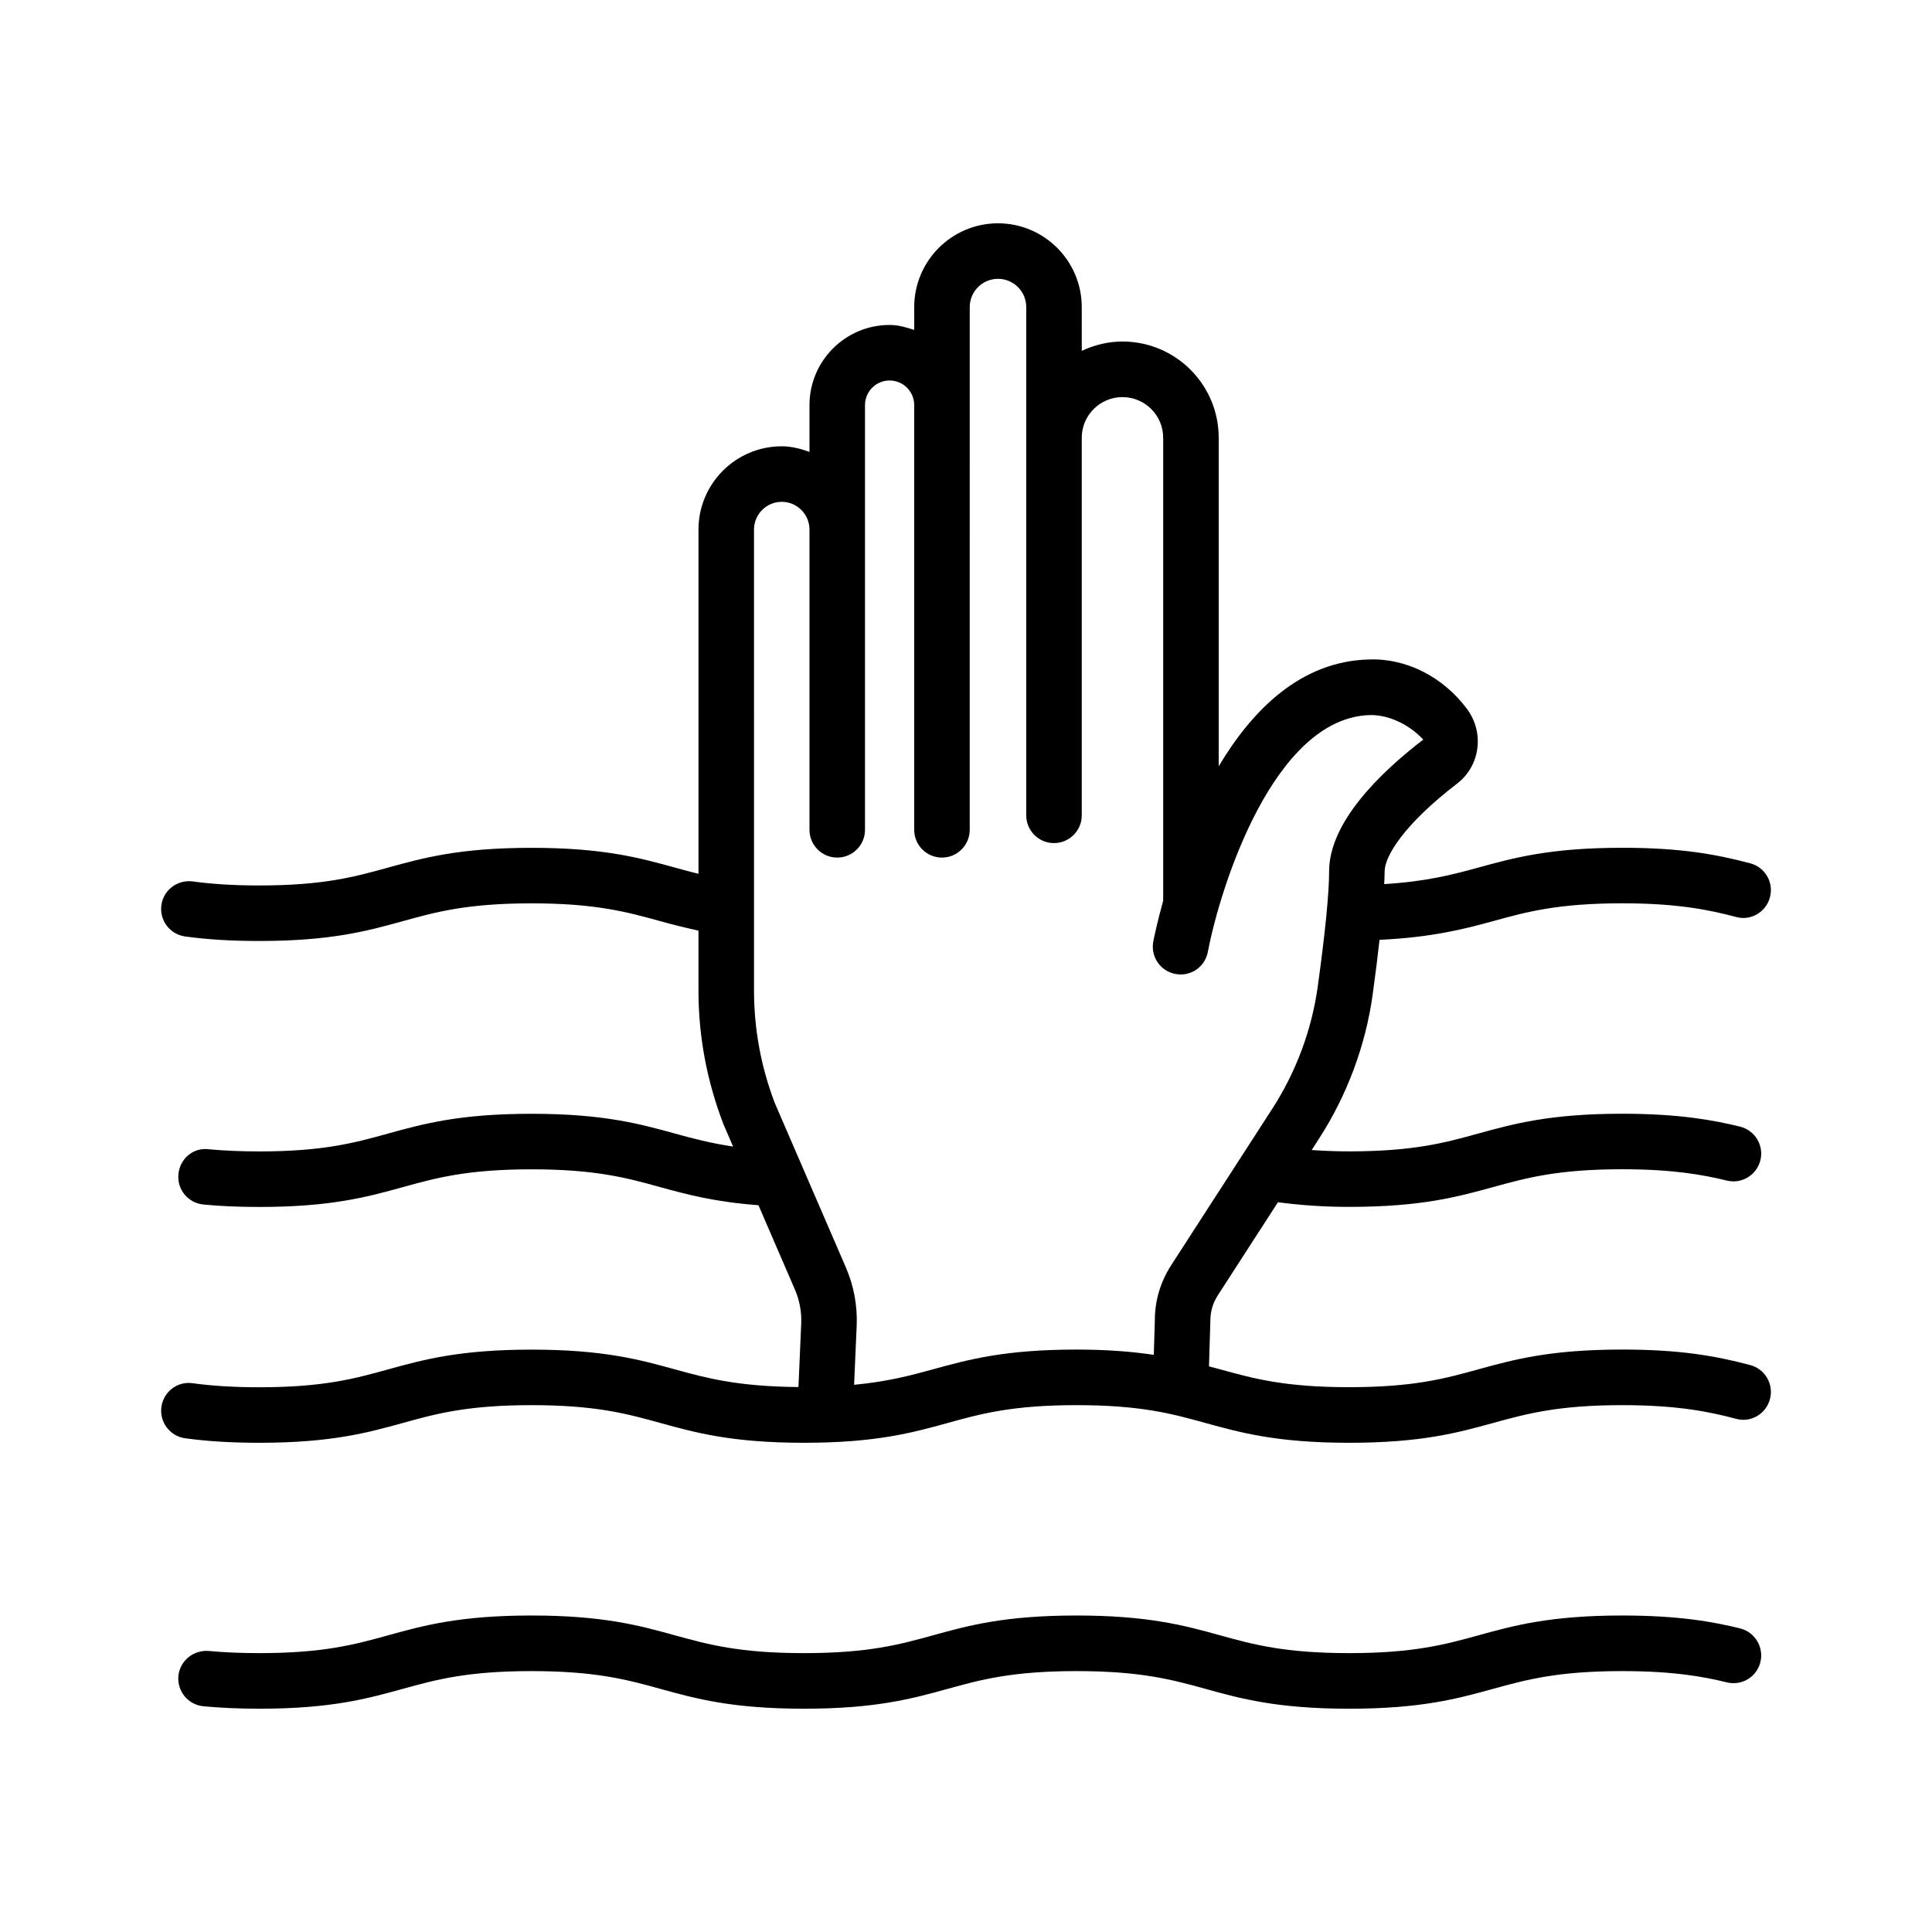
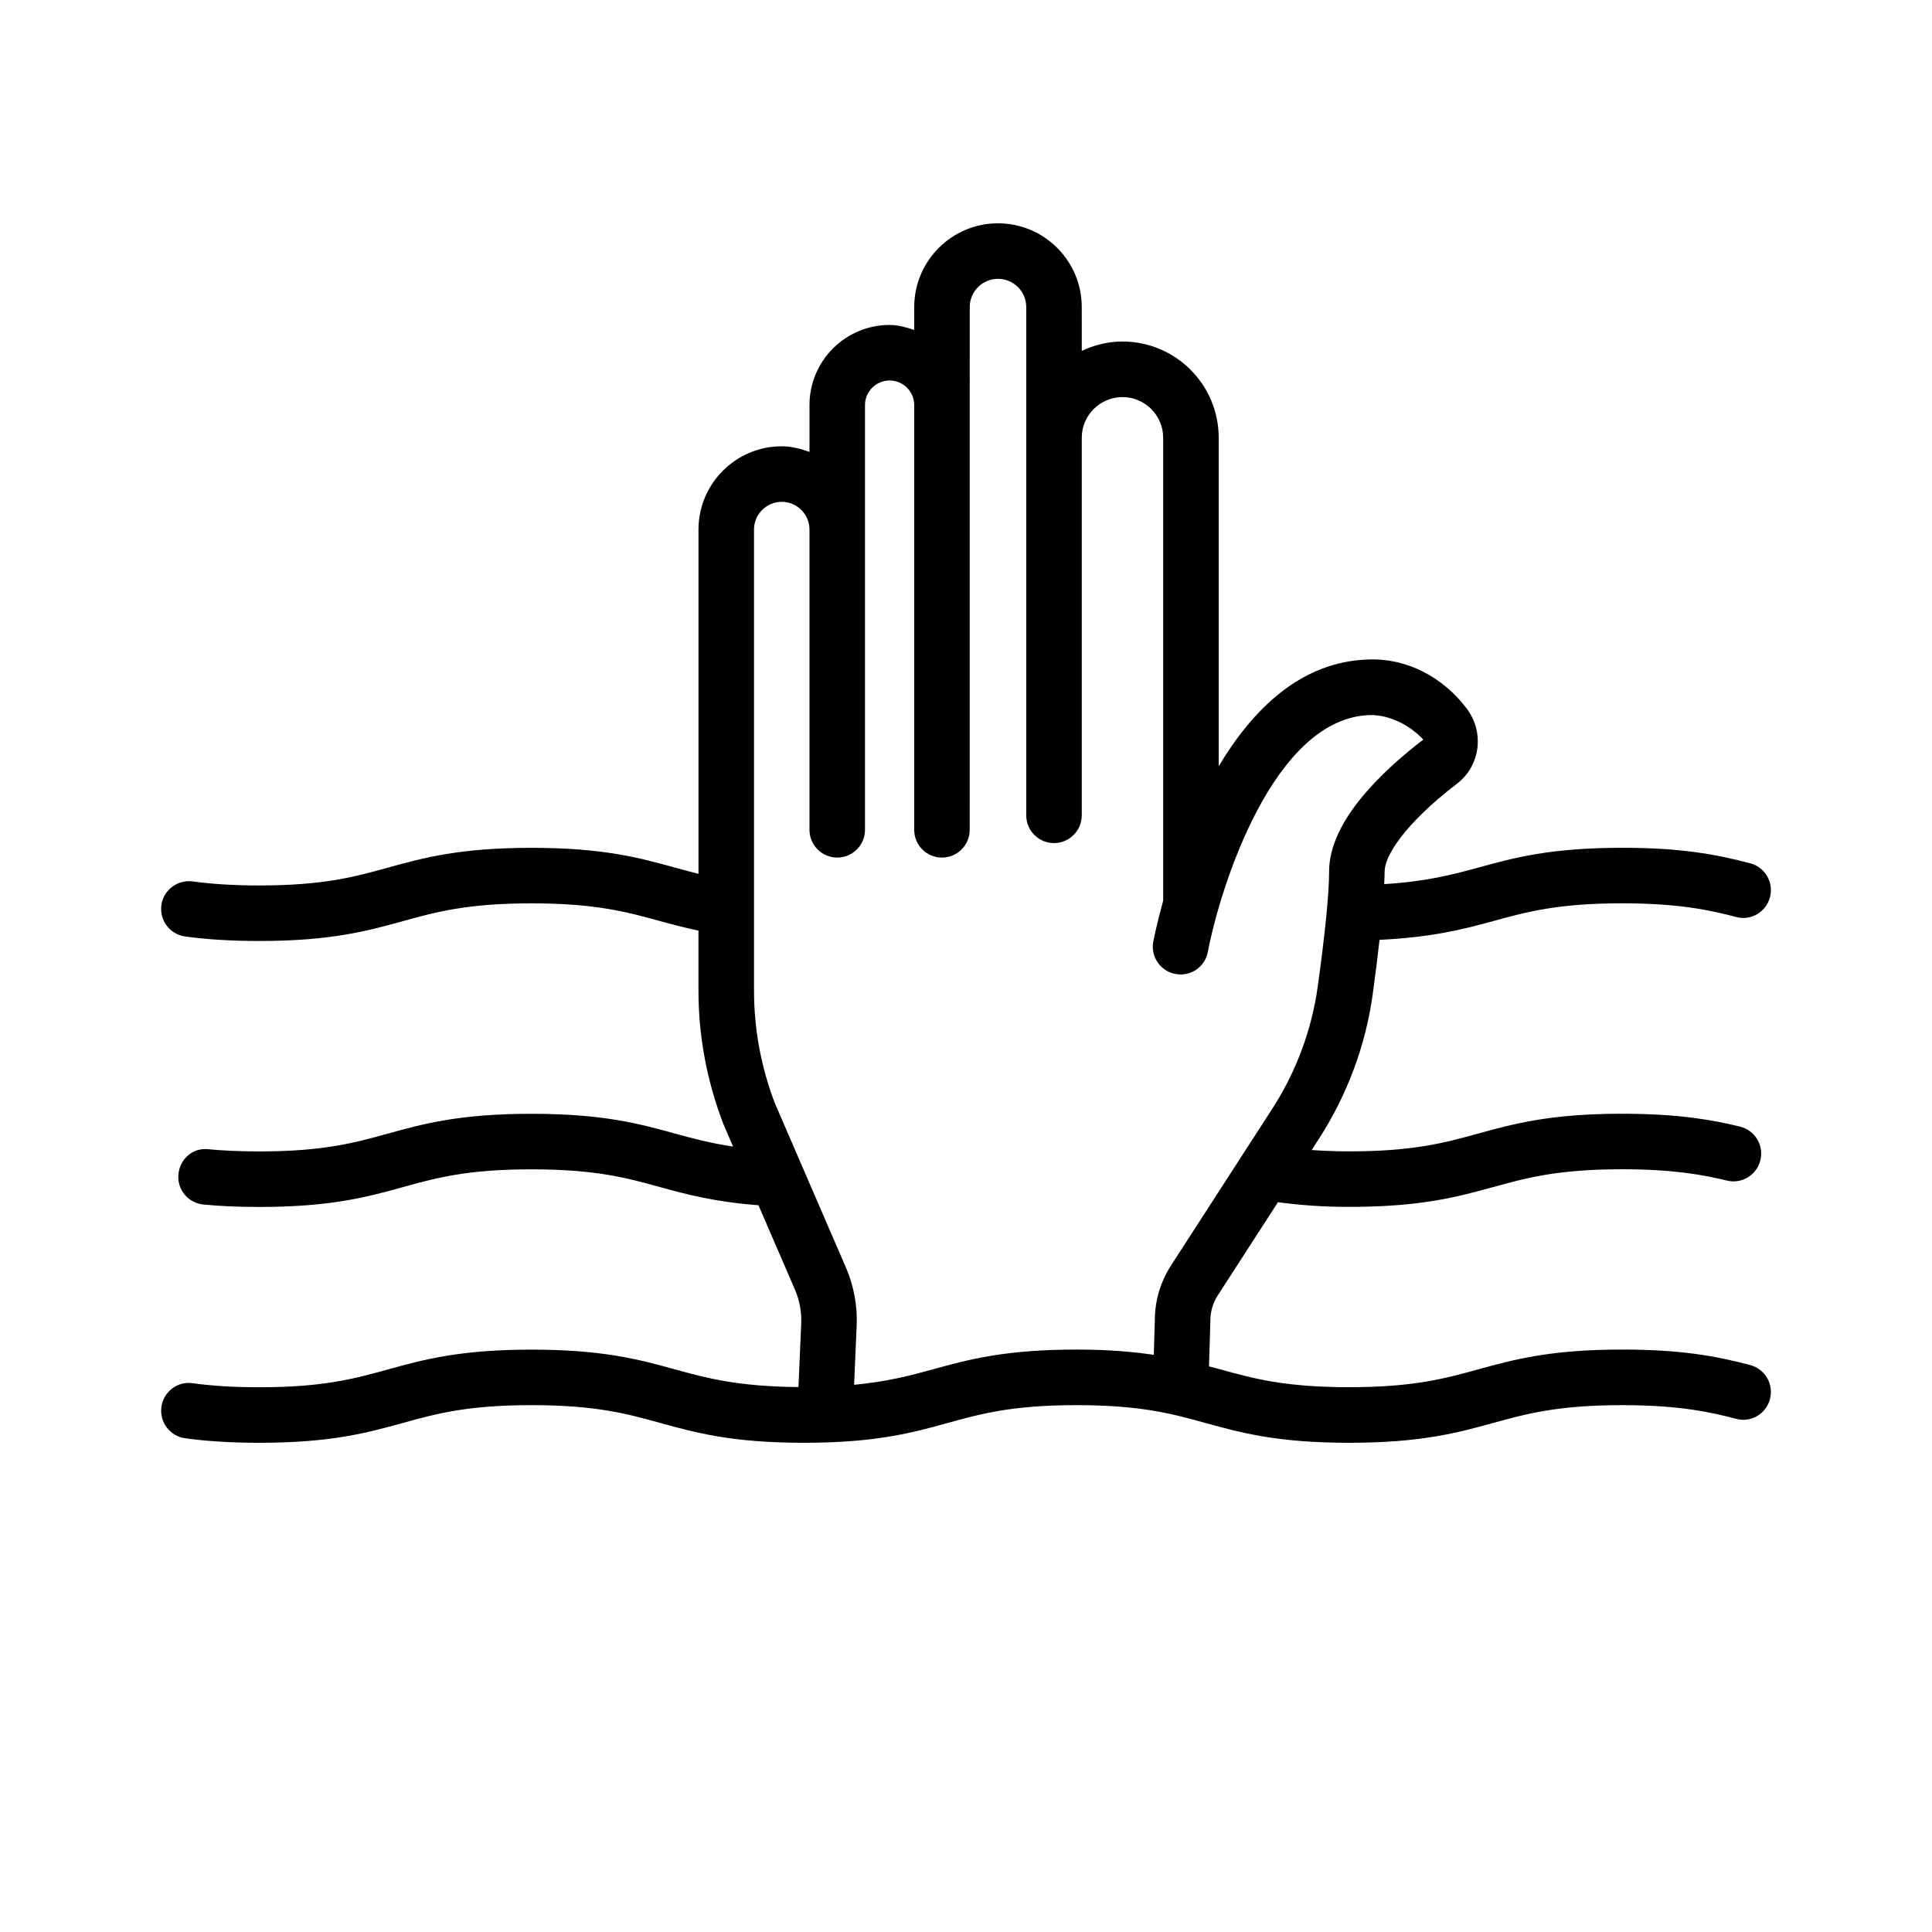
<svg xmlns="http://www.w3.org/2000/svg" fill="#000000" width="800px" height="800px" version="1.1" viewBox="144 144 512 512">
  <g>
-     <path d="m605.13 575.54c-6.863-1.688-15.953-3.414-31.223-3.414-19.098 0-28.781 2.676-38.148 5.262-8.812 2.426-17.129 4.707-34.223 4.707-17.059 0-25.367-2.281-34.16-4.707-9.352-2.586-19.023-5.262-38.086-5.262s-28.727 2.676-38.078 5.262c-8.793 2.426-17.094 4.707-34.152 4.707s-25.359-2.281-34.152-4.707c-9.352-2.586-19.016-5.262-38.066-5.262-19.035 0-28.691 2.676-38.031 5.262-8.785 2.426-17.074 4.707-34.105 4.707-5.184 0-9.574-0.215-13.418-0.574-4.023-0.305-7.637 2.606-8.012 6.648-0.375 4.043 2.598 7.637 6.648 8.012 4.238 0.395 9.082 0.648 14.785 0.648 19.035 0 28.691-2.676 38.023-5.262 8.785-2.426 17.074-4.707 34.117-4.707 17.059 0 25.359 2.281 34.152 4.707 9.352 2.586 19.016 5.262 38.066 5.262 19.051 0 28.719-2.676 38.066-5.262 8.793-2.426 17.094-4.707 34.16-4.707s25.375 2.281 34.168 4.707c9.352 2.586 19.023 5.262 38.078 5.262 19.086 0 28.77-2.676 38.141-5.262 8.812-2.426 17.129-4.707 34.234-4.707 13.707 0 21.703 1.508 27.703 2.984 4.008 0.969 7.941-1.438 8.91-5.391 0.961-3.953-1.465-7.945-5.398-8.914z" />
    <path d="m607.81 505.75c-9.359-2.469-18.703-4.106-33.898-4.106-19.098 0-28.781 2.668-38.148 5.246-8.805 2.434-17.129 4.727-34.223 4.727-17.059 0-25.367-2.289-34.16-4.727-0.965-0.266-2-0.523-2.984-0.789l0.367-12.191c0-2.344 0.676-4.625 1.949-6.602l15.957-24.703c5.766 0.754 11.801 1.23 18.871 1.23 19.086 0 28.77-2.668 38.141-5.246 8.812-2.426 17.129-4.727 34.234-4.727 13.617 0 21.648 1.52 27.719 3 3.934 0.98 7.922-1.457 8.891-5.406 0.969-3.941-1.457-7.922-5.406-8.891-6.918-1.688-16.023-3.414-31.207-3.414-19.098 0-28.781 2.668-38.148 5.246-8.805 2.434-17.129 4.727-34.223 4.727-3.59 0-6.812-0.145-9.934-0.352l1.949-3.019c7.438-11.508 12.352-24.711 14.219-38.195 0.754-5.434 1.328-10.141 1.816-14.492 13.746-0.652 22.211-2.789 30.09-4.953 8.812-2.434 17.129-4.727 34.234-4.727 15.129 0 23.496 1.867 30.164 3.621 3.953 1.098 7.957-1.328 8.984-5.246 1.043-3.926-1.312-7.949-5.246-8.984-9.359-2.469-18.703-4.106-33.898-4.106-19.098 0-28.77 2.668-38.141 5.246-7 1.926-13.93 3.703-24.945 4.379 0.047-1.164 0.117-2.43 0.117-3.402 0-3.918 5.031-12.359 19.195-23.23 6.109-4.672 7.328-13.5 2.598-19.824-6.289-8.434-16.051-13.465-25.988-13.07-18.027 0.449-30.867 13.352-39.785 28.301v-87.074c0-14.059-11.434-25.492-25.5-25.492-3.867 0-7.5 0.934-10.789 2.481l-0.004-11.605c0-12.242-9.953-22.203-22.195-22.203-12.242 0-22.203 9.961-22.203 22.203v6.055c-2.086-0.688-4.211-1.32-6.519-1.32-11.715 0-21.234 9.52-21.234 21.234v12.41c-2.32-0.832-4.742-1.488-7.348-1.488-12.172 0-22.07 9.898-22.07 22.07v91.23c-2.125-0.527-4.156-1.082-6.172-1.637-9.352-2.586-19.023-5.254-38.086-5.254-19.035 0-28.691 2.668-38.031 5.246-8.785 2.434-17.074 4.727-34.105 4.727-6.629 0-12.406-0.352-17.652-1.07-4.059-0.512-7.742 2.273-8.293 6.297-0.547 4.023 2.273 7.734 6.297 8.293 5.91 0.809 12.344 1.195 19.645 1.195 19.035 0 28.691-2.668 38.023-5.246 8.785-2.434 17.074-4.727 34.117-4.727 17.066 0 25.375 2.301 34.168 4.727 3.191 0.883 6.527 1.723 10.086 2.504v15.848c0 12.062 2.184 23.883 6.613 35.438l2.566 5.938c-5.906-0.891-10.609-2.125-15.379-3.441-9.344-2.578-19.016-5.246-38.059-5.246-19.035 0-28.699 2.668-38.031 5.246-8.785 2.434-17.074 4.727-34.105 4.727-5.176 0-9.559-0.215-13.402-0.574-4.16-0.539-7.644 2.57-8.023 6.621-0.395 4.043 2.578 7.637 6.621 8.023 4.238 0.414 9.09 0.648 14.805 0.648 19.035 0 28.691-2.668 38.023-5.246 8.785-2.434 17.074-4.727 34.117-4.727 17.051 0 25.359 2.289 34.145 4.727 7.082 1.949 14.527 3.926 26.008 4.785l9.688 22.414c1.203 2.801 1.77 5.883 1.645 8.922l-0.734 16.852c-15.961-0.145-24.172-2.316-32.68-4.672-9.352-2.578-19.016-5.246-38.066-5.246-19.035 0-28.691 2.668-38.031 5.246-8.785 2.434-17.074 4.727-34.105 4.727-6.629 0-12.406-0.352-17.652-1.07-4.059-0.602-7.742 2.273-8.293 6.297-0.547 4.023 2.273 7.734 6.297 8.293 5.91 0.809 12.344 1.195 19.645 1.195 19.035 0 28.691-2.668 38.023-5.246 8.785-2.434 17.074-4.727 34.117-4.727 17.059 0 25.359 2.289 34.152 4.727 9.352 2.578 19.016 5.246 38.066 5.246 19.051 0 28.719-2.668 38.066-5.246 8.793-2.434 17.094-4.727 34.16-4.727s25.375 2.289 34.168 4.727c9.352 2.578 19.023 5.246 38.078 5.246 19.086 0 28.77-2.668 38.141-5.246 8.812-2.426 17.129-4.727 34.234-4.727 15.129 0 23.496 1.867 30.164 3.621 3.953 1.098 7.957-1.328 8.984-5.246 1.031-3.941-1.32-7.965-5.258-9zm-216.59 1.141c-6.106 1.691-12.152 3.262-20.875 4.094l0.684-15.637c0.234-5.238-0.746-10.555-2.828-15.387l-18.855-43.609c-3.664-9.574-5.523-19.625-5.523-29.887l-0.004-122.12c0-4.051 3.305-7.356 7.356-7.356s7.348 3.305 7.348 7.356v79.566c0 4.059 3.297 7.356 7.356 7.356s7.356-3.297 7.356-7.356v-112.56c0-3.594 2.93-6.519 6.519-6.519 3.594 0 6.519 2.93 6.519 6.519v112.56c0 4.059 3.297 7.356 7.356 7.356s7.356-3.297 7.356-7.356l0.008-138.53c0-4.133 3.359-7.492 7.492-7.492 4.121 0 7.481 3.359 7.481 7.492v134.69c0 4.059 3.297 7.356 7.356 7.356s7.356-3.297 7.356-7.356v-100.06c0-5.945 4.84-10.777 10.789-10.777 5.945 0 10.789 4.832 10.789 10.777v122.69c-1.645 5.945-2.492 10.133-2.625 10.809-0.754 3.996 1.867 7.84 5.856 8.598 4.051 0.773 7.852-1.852 8.605-5.848 3.289-17.238 17.438-62.125 43.027-62.762 4.977-0.07 10.375 2.543 14.066 6.496-11.383 8.738-24.953 21.891-24.953 34.914 0 5.801-1.051 16.395-3.027 30.629-1.582 11.371-5.731 22.527-12.008 32.246l-26.84 41.543c-2.812 4.356-4.305 9.406-4.305 14.363l-0.285 9.352c-5.562-0.812-11.996-1.391-20.473-1.391-19.055-0.004-28.719 2.664-38.07 5.242z" />
  </g>
</svg>